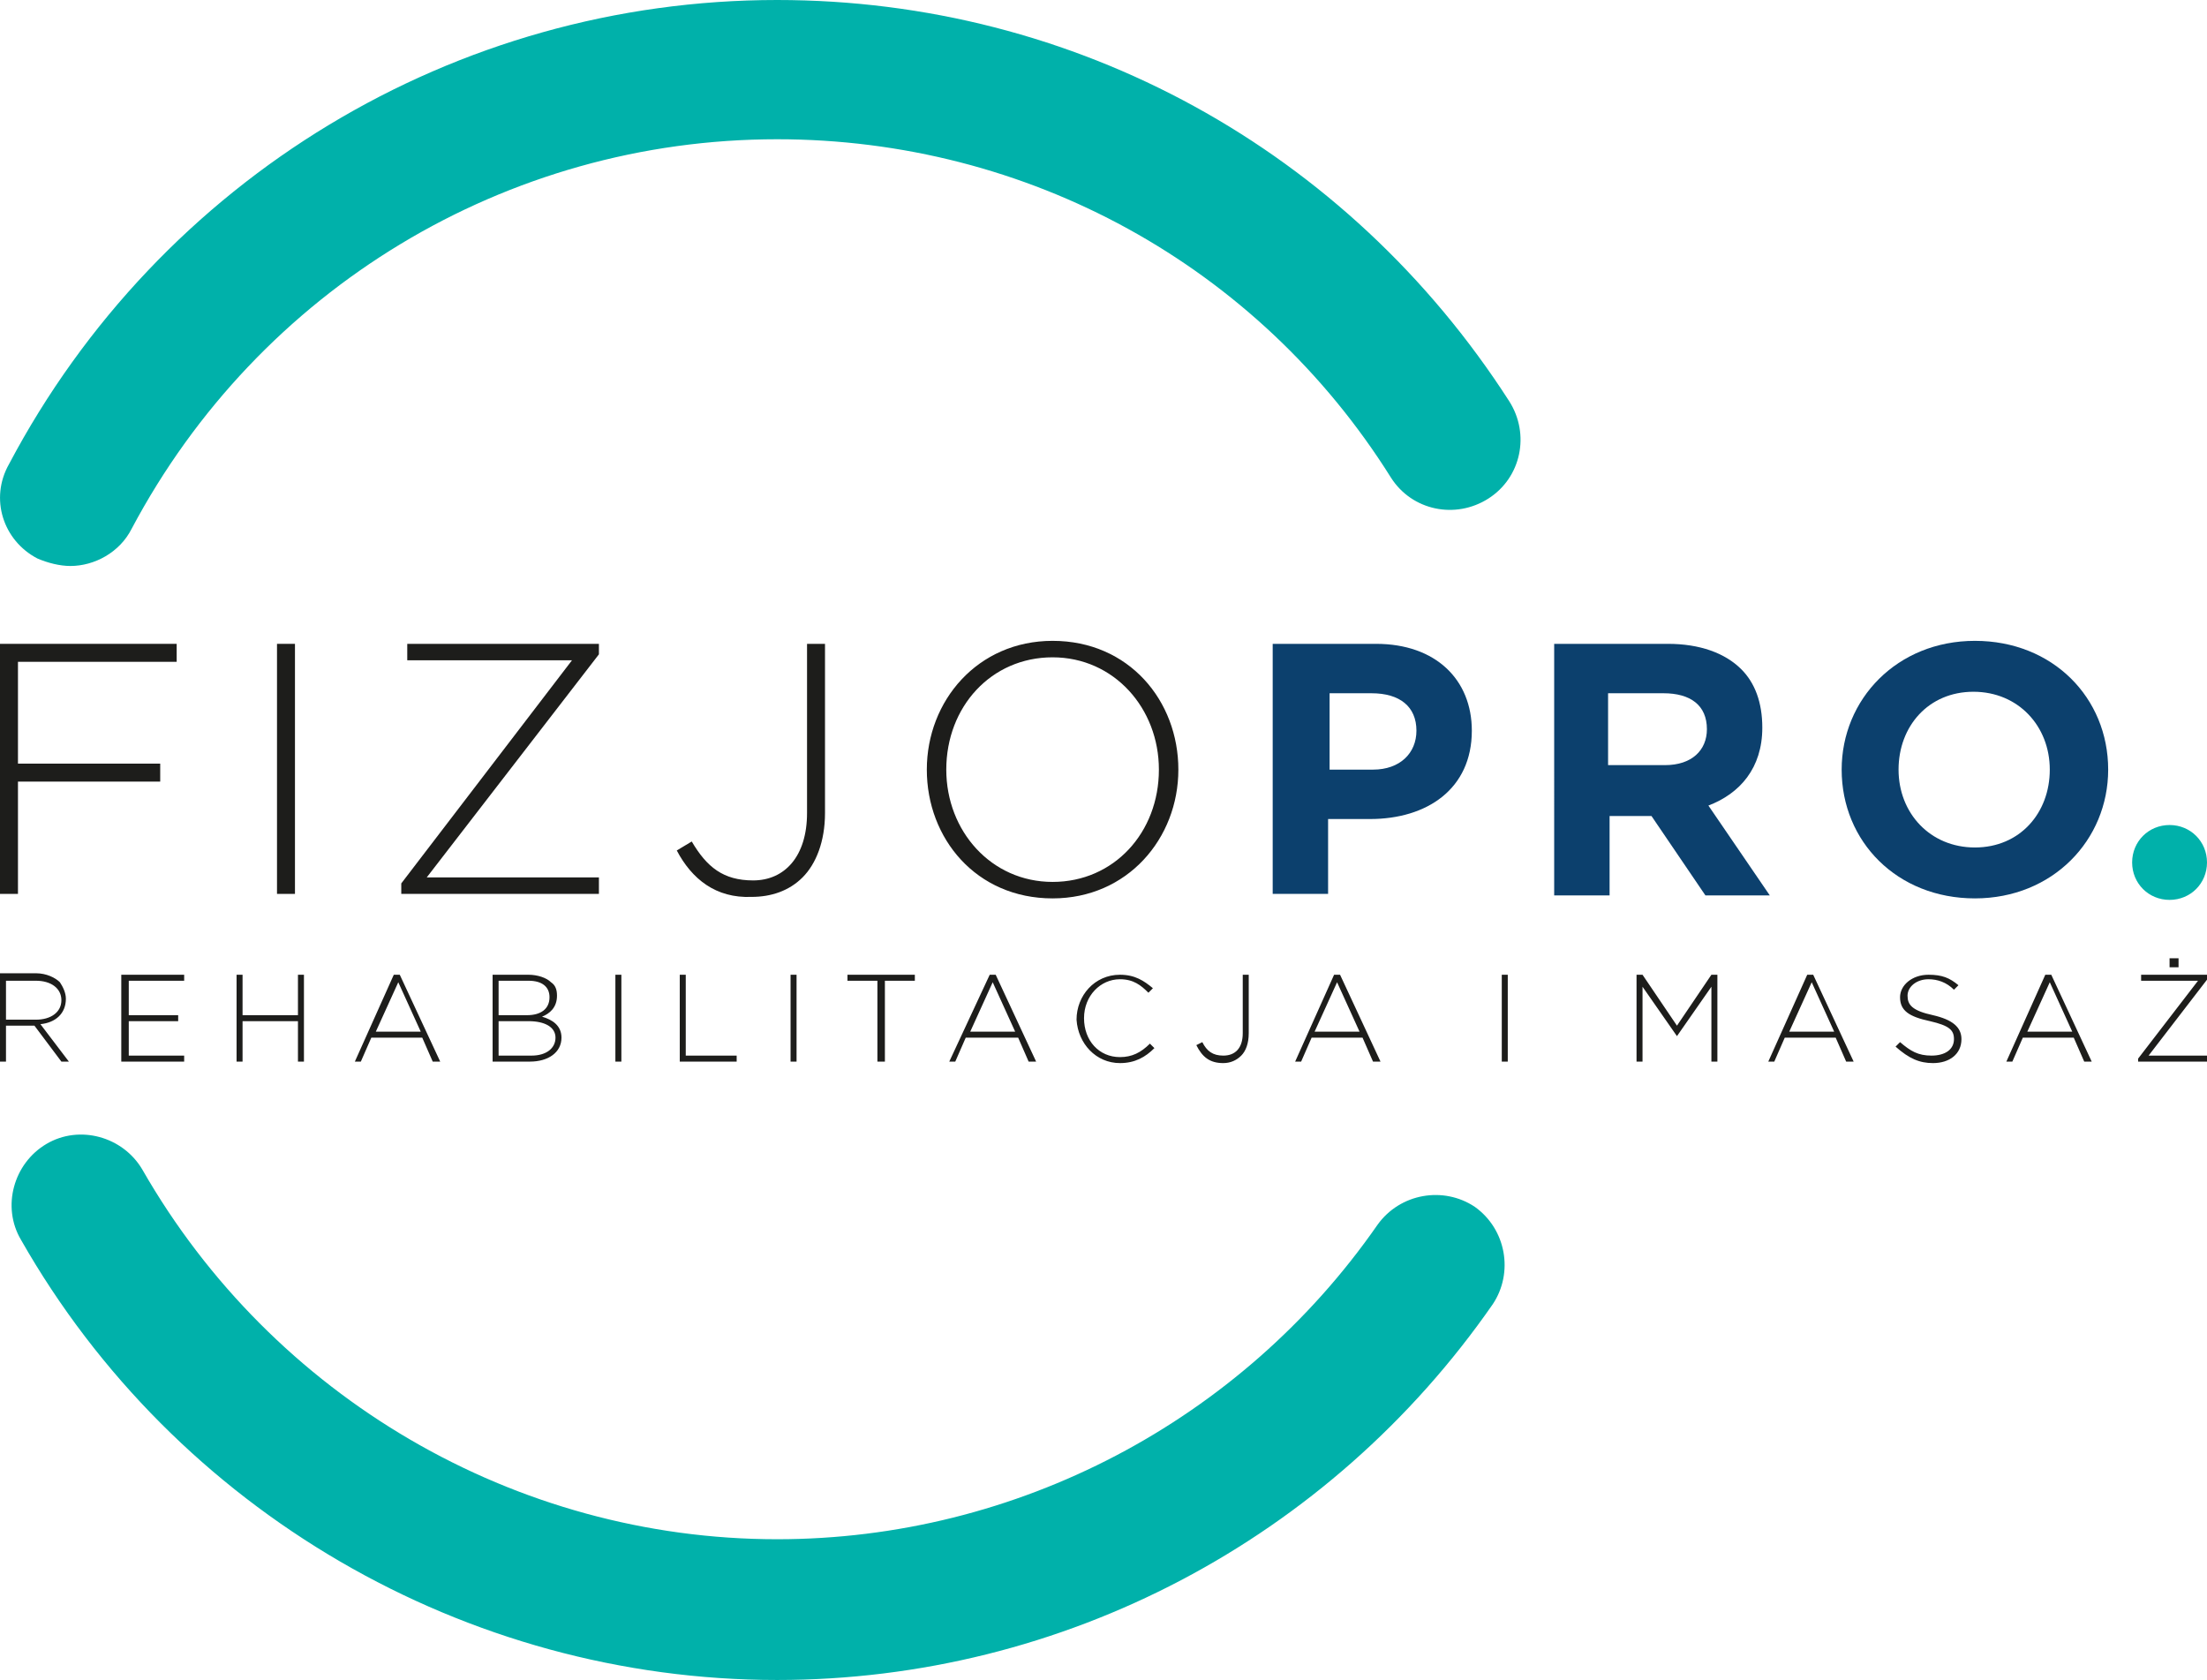
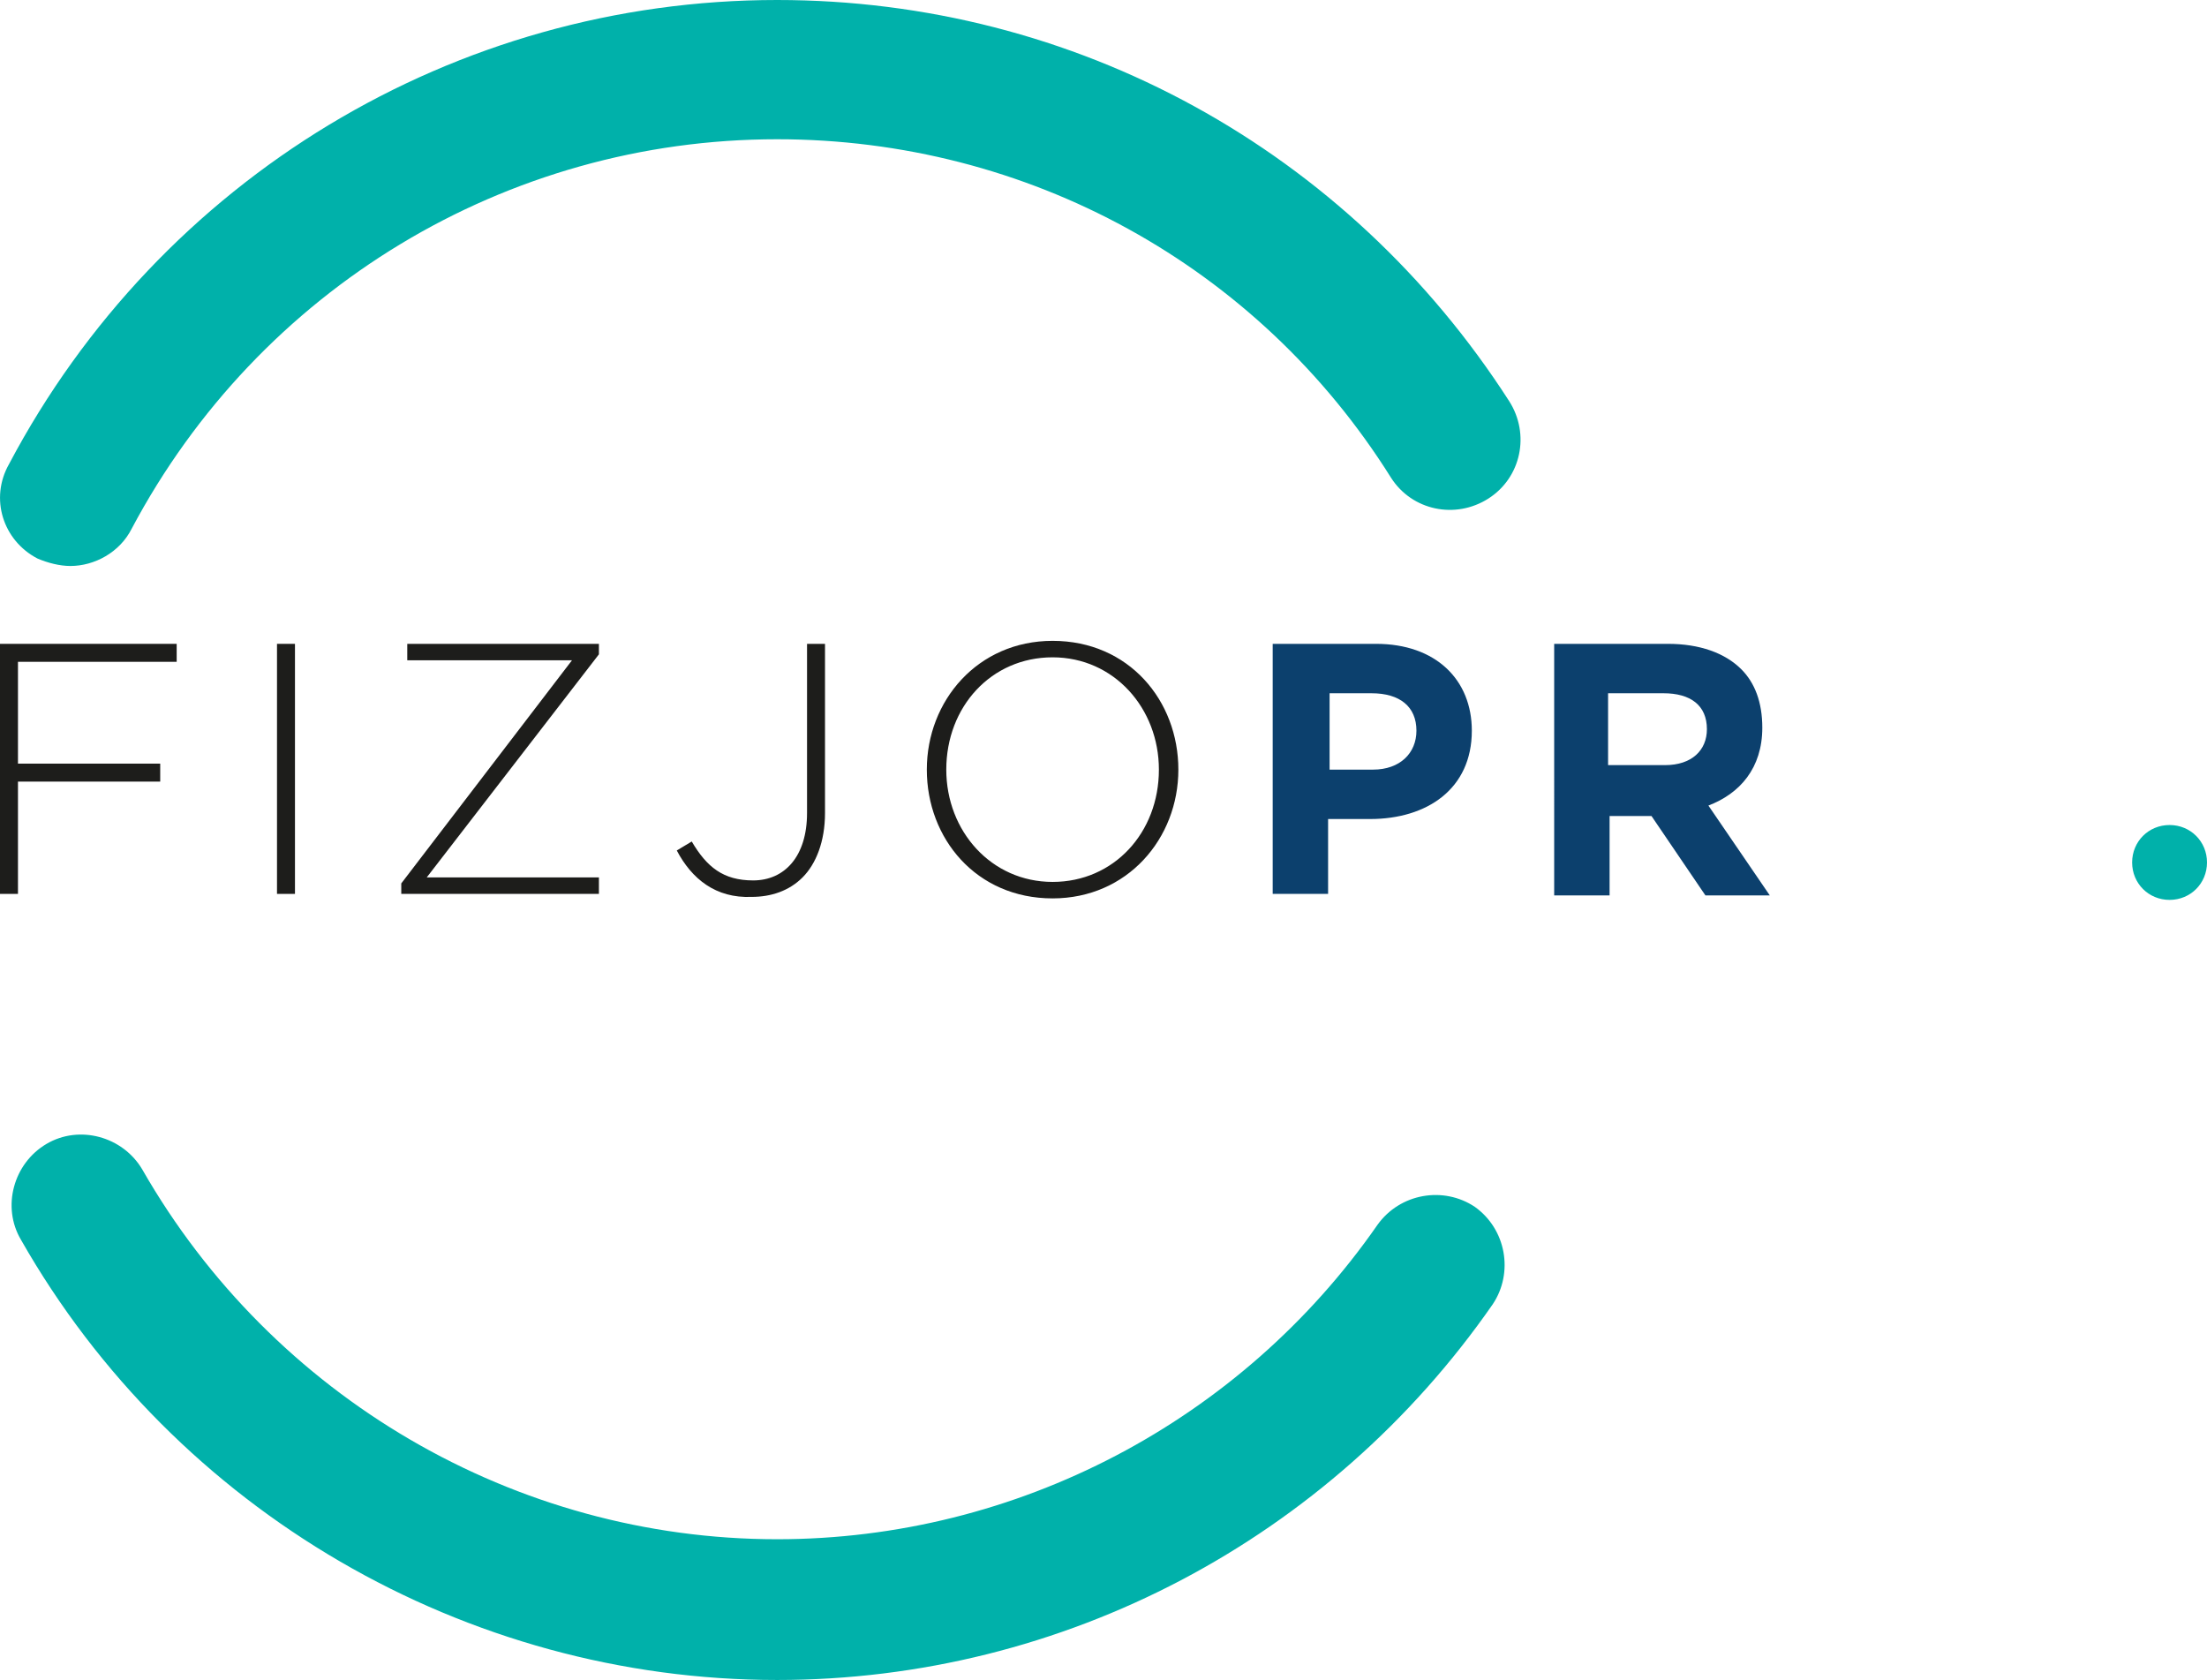
<svg xmlns="http://www.w3.org/2000/svg" version="1.1" id="Warstwa_1" x="0px" y="0px" viewBox="0 0 147.4 112.2" style="enable-background:new 0 0 147.4 112.2;" xml:space="preserve">
  <style type="text/css">
	.st0{fill:#00B1AA;}
	.st1{fill:#1D1D1B;}
	.st2{fill:#0C406D;}
</style>
  <g>
    <g>
      <path class="st0" d="M4.7,37.8c-0.7,0-1.5-0.2-2.2-0.5c-2.3-1.2-3.2-4-1.9-6.3C10.7,11.9,30.4,0,51.9,0c19.9,0,38.1,10,48.9,26.8    c1.4,2.2,0.8,5.1-1.4,6.5c-2.2,1.4-5.1,0.8-6.5-1.4C84,17.7,68.6,9.3,51.9,9.3c-18.1,0-34.6,10-43.1,26C8,36.9,6.3,37.8,4.7,37.8     M51.9,112.2c-20.8,0-40.2-11.3-50.5-29.4c-1.3-2.2-0.5-5.1,1.7-6.4c2.2-1.3,5.1-0.5,6.4,1.7c8.7,15.2,24.9,24.7,42.4,24.7    c16,0,31-7.9,40.1-21c1.5-2.1,4.4-2.6,6.5-1.2c2.1,1.5,2.6,4.4,1.2,6.5C88.8,102.8,71,112.2,51.9,112.2" />
    </g>
    <polygon class="st1" points="0,43 0,59.7 1.2,59.7 1.2,52.2 10.7,52.2 10.7,51 1.2,51 1.2,44.2 11.8,44.2 11.8,43  " />
    <rect x="18.5" y="43" class="st1" width="1.2" height="16.7" />
    <polygon class="st1" points="26.8,59 38.2,44.1 27.2,44.1 27.2,43 40,43 40,43.7 28.5,58.6 40,58.6 40,59.7 26.8,59.7  " />
    <g>
      <path class="st1" d="M45.2,56.8l1-0.6c1,1.7,2.1,2.6,4.1,2.6c2.1,0,3.6-1.6,3.6-4.5V43h1.2v11.3c0,1.9-0.6,3.4-1.5,4.3    c-0.9,0.9-2.1,1.3-3.4,1.3C47.8,60,46.2,58.7,45.2,56.8" />
      <path class="st1" d="M61.9,51.4c0-4.6,3.4-8.6,8.4-8.6c5.1,0,8.4,4,8.4,8.6c0,4.6-3.4,8.6-8.4,8.6C65.2,60,61.9,56,61.9,51.4     M77.4,51.4c0-4.1-3-7.5-7.1-7.5c-4.1,0-7.1,3.3-7.1,7.5c0,4.1,3,7.5,7.1,7.5C74.4,58.9,77.4,55.6,77.4,51.4" />
      <path class="st2" d="M85.1,43h6.8c4,0,6.4,2.4,6.4,5.8c0,3.9-3,5.9-6.8,5.9h-2.8v5h-3.7V43z M91.7,51.4c1.8,0,2.9-1.1,2.9-2.6    c0-1.6-1.1-2.5-3-2.5h-2.8v5.1H91.7z" />
      <path class="st2" d="M103.8,43h7.6c2.1,0,3.8,0.6,4.9,1.7c0.9,0.9,1.4,2.2,1.4,3.9c0,2.7-1.5,4.4-3.6,5.2l4.1,6h-4.3l-3.6-5.3    h-2.8v5.3h-3.7V43z M111.2,51.1c1.8,0,2.8-1,2.8-2.4c0-1.6-1.1-2.4-2.9-2.4h-3.7v4.8H111.2z" />
-       <path class="st2" d="M123,51.4c0-4.7,3.7-8.6,8.9-8.6c5.2,0,8.9,3.8,8.9,8.6c0,4.7-3.7,8.6-8.9,8.6C126.7,60,123,56.2,123,51.4     M136.9,51.4c0-2.9-2.1-5.2-5.1-5.2c-3,0-5,2.3-5,5.2c0,2.9,2.1,5.2,5.1,5.2C134.9,56.6,136.9,54.3,136.9,51.4" />
      <path class="st0" d="M147.4,57.6c0-1.4-1.1-2.5-2.5-2.5c-1.4,0-2.5,1.1-2.5,2.5c0,1.4,1.1,2.5,2.5,2.5    C146.3,60.1,147.4,59,147.4,57.6" />
-       <path class="st1" d="M0,70.9h0.4v-2.4h1.9l1.8,2.4h0.5l-1.9-2.5c1-0.1,1.7-0.7,1.7-1.7v0c0-0.4-0.2-0.8-0.4-1.1    c-0.3-0.3-0.9-0.6-1.6-0.6H0V70.9z M0.4,68.1v-2.6h2c1,0,1.7,0.5,1.7,1.3v0c0,0.8-0.7,1.3-1.7,1.3H0.4z M8.1,70.9h4.2v-0.4H8.6    v-2.3h3.3v-0.4H8.6v-2.3h3.7v-0.4H8.1V70.9z M15.8,70.9h0.4v-2.7h3.7v2.7h0.4v-5.8h-0.4v2.7h-3.7v-2.7h-0.4V70.9z M23.7,70.9h0.4    l0.7-1.6h3.4l0.7,1.6h0.5l-2.7-5.8h-0.4L23.7,70.9z M25.1,68.9l1.5-3.3l1.5,3.3H25.1z M32.9,70.9h2.5c1.2,0,2.1-0.6,2.1-1.6v0    c0-0.8-0.6-1.2-1.3-1.4c0.5-0.2,1-0.6,1-1.4v0c0-0.4-0.1-0.7-0.4-0.9c-0.3-0.3-0.9-0.5-1.5-0.5h-2.4V70.9z M33.3,67.8v-2.3h2    c0.9,0,1.4,0.4,1.4,1.1v0c0,0.8-0.6,1.2-1.5,1.2H33.3z M33.3,70.5v-2.3h2c1.1,0,1.8,0.4,1.8,1.1v0c0,0.7-0.6,1.2-1.6,1.2H33.3z     M41.1,70.9h0.4v-5.8h-0.4V70.9z M45.4,70.9h3.8v-0.4h-3.4v-5.4h-0.4V70.9z M52.8,70.9h0.4v-5.8h-0.4V70.9z M58.7,70.9h0.4v-5.4h2    v-0.4h-4.5v0.4h2V70.9z M63.4,70.9h0.4l0.7-1.6H68l0.7,1.6h0.5l-2.7-5.8h-0.4L63.4,70.9z M64.8,68.9l1.5-3.3l1.5,3.3H64.8z     M74.8,71c1,0,1.7-0.4,2.3-1l-0.3-0.3c-0.6,0.6-1.2,0.9-2,0.9c-1.4,0-2.4-1.1-2.4-2.6v0c0-1.5,1.1-2.6,2.4-2.6    c0.9,0,1.4,0.4,1.9,0.9l0.3-0.3c-0.6-0.5-1.2-0.9-2.2-0.9c-1.7,0-2.9,1.4-2.9,3v0C72,69.7,73.2,71,74.8,71 M81.7,71    c0.5,0,0.9-0.2,1.2-0.5c0.3-0.3,0.5-0.8,0.5-1.5v-3.9H83v3.9c0,1-0.5,1.5-1.3,1.5c-0.7,0-1.1-0.3-1.4-0.9l-0.4,0.2    C80.3,70.6,80.8,71,81.7,71 M86.5,70.9h0.4l0.7-1.6h3.4l0.7,1.6h0.5l-2.7-5.8h-0.4L86.5,70.9z M87.8,68.9l1.5-3.3l1.5,3.3H87.8z     M100.3,70.9h0.4v-5.8h-0.4V70.9z M109.3,70.9h0.4v-5l2.3,3.3h0l2.3-3.3v5h0.4v-5.8h-0.4l-2.3,3.4l-2.3-3.4h-0.4V70.9z     M118.1,70.9h0.4l0.7-1.6h3.4l0.7,1.6h0.5l-2.7-5.8h-0.4L118.1,70.9z M119.5,68.9l1.5-3.3l1.5,3.3H119.5z M129.1,71    c1.1,0,1.9-0.6,1.9-1.6v0c0-0.8-0.6-1.3-1.9-1.6c-1.4-0.3-1.7-0.7-1.7-1.3v0c0-0.6,0.6-1.1,1.4-1.1c0.6,0,1.2,0.2,1.7,0.7l0.3-0.3    c-0.6-0.5-1.1-0.7-2-0.7c-1.1,0-1.9,0.7-1.9,1.5v0c0,0.9,0.6,1.3,2,1.6c1.3,0.3,1.6,0.6,1.6,1.2v0c0,0.7-0.6,1.1-1.5,1.1    c-0.9,0-1.4-0.3-2.1-0.9l-0.3,0.3C127.5,70.7,128.2,71,129.1,71 M134,70.9h0.4l0.7-1.6h3.4l0.7,1.6h0.5l-2.7-5.8h-0.4L134,70.9z     M135.4,68.9l1.5-3.3l1.5,3.3H135.4z M142.9,70.9h4.6v-0.4h-4l4-5.2v-0.2H143v0.4h3.8l-4,5.2V70.9z M144.9,64.6h0.6V64h-0.6V64.6z    " />
    </g>
  </g>
</svg>